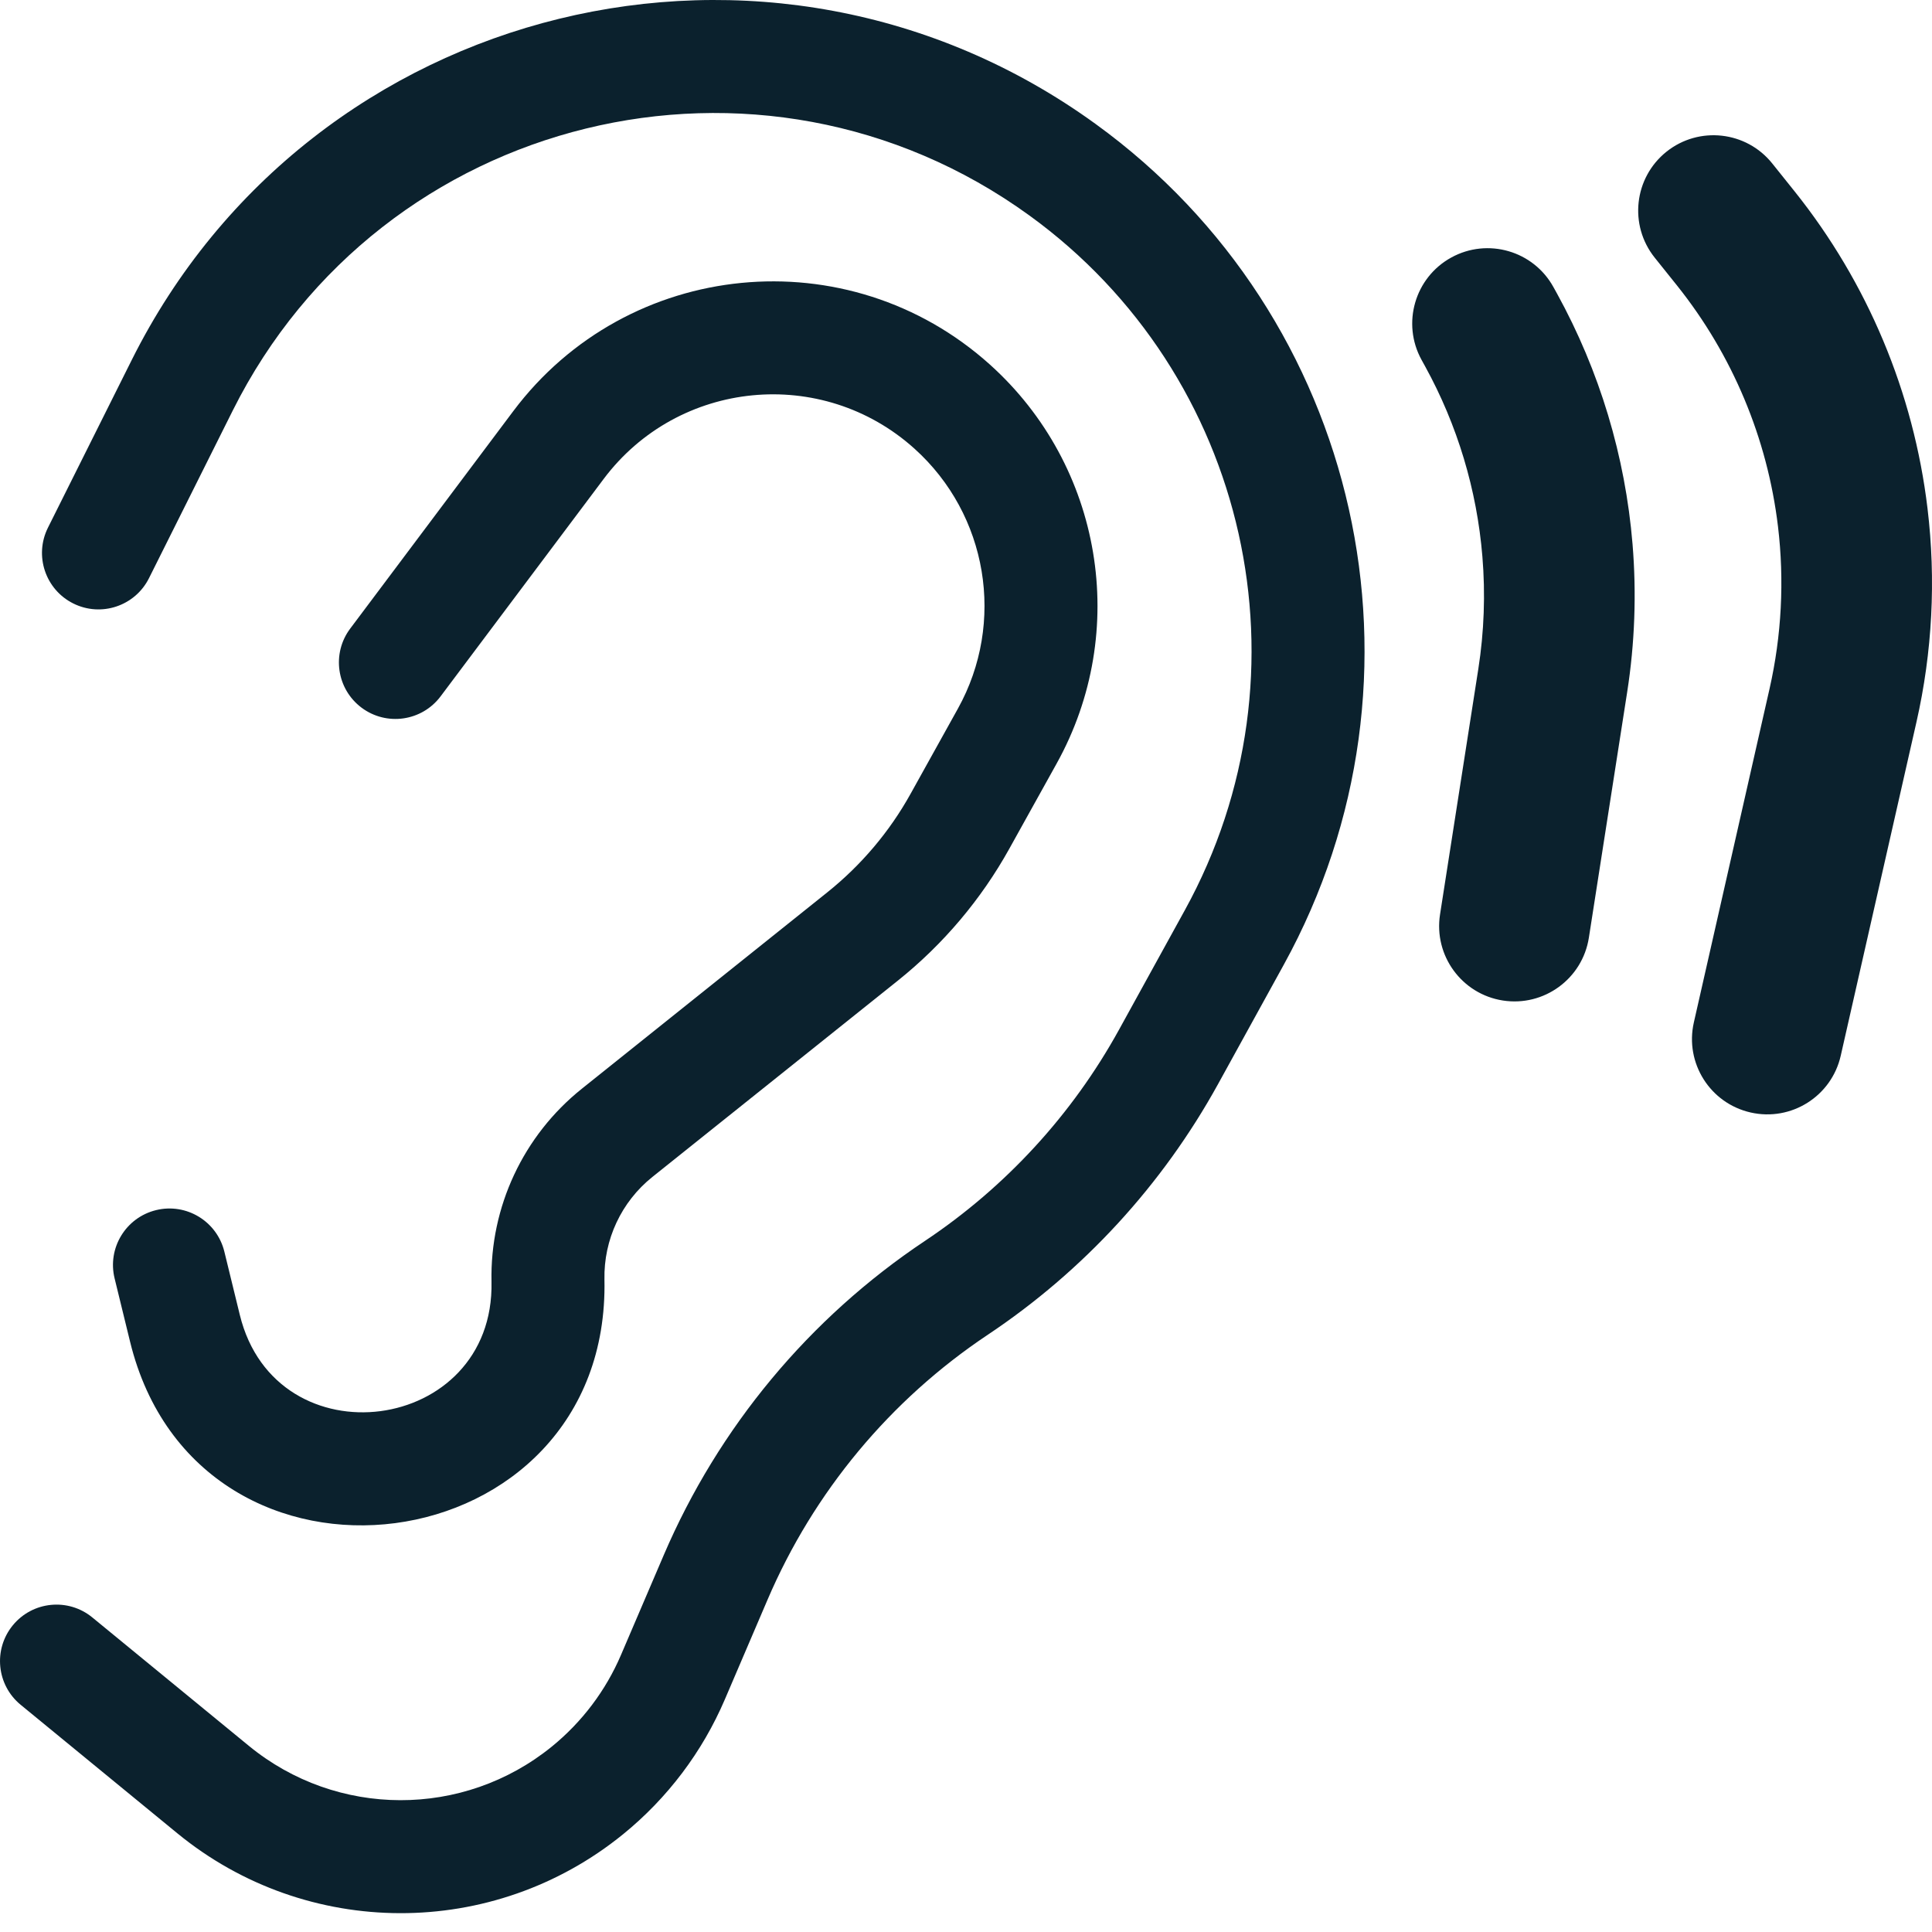
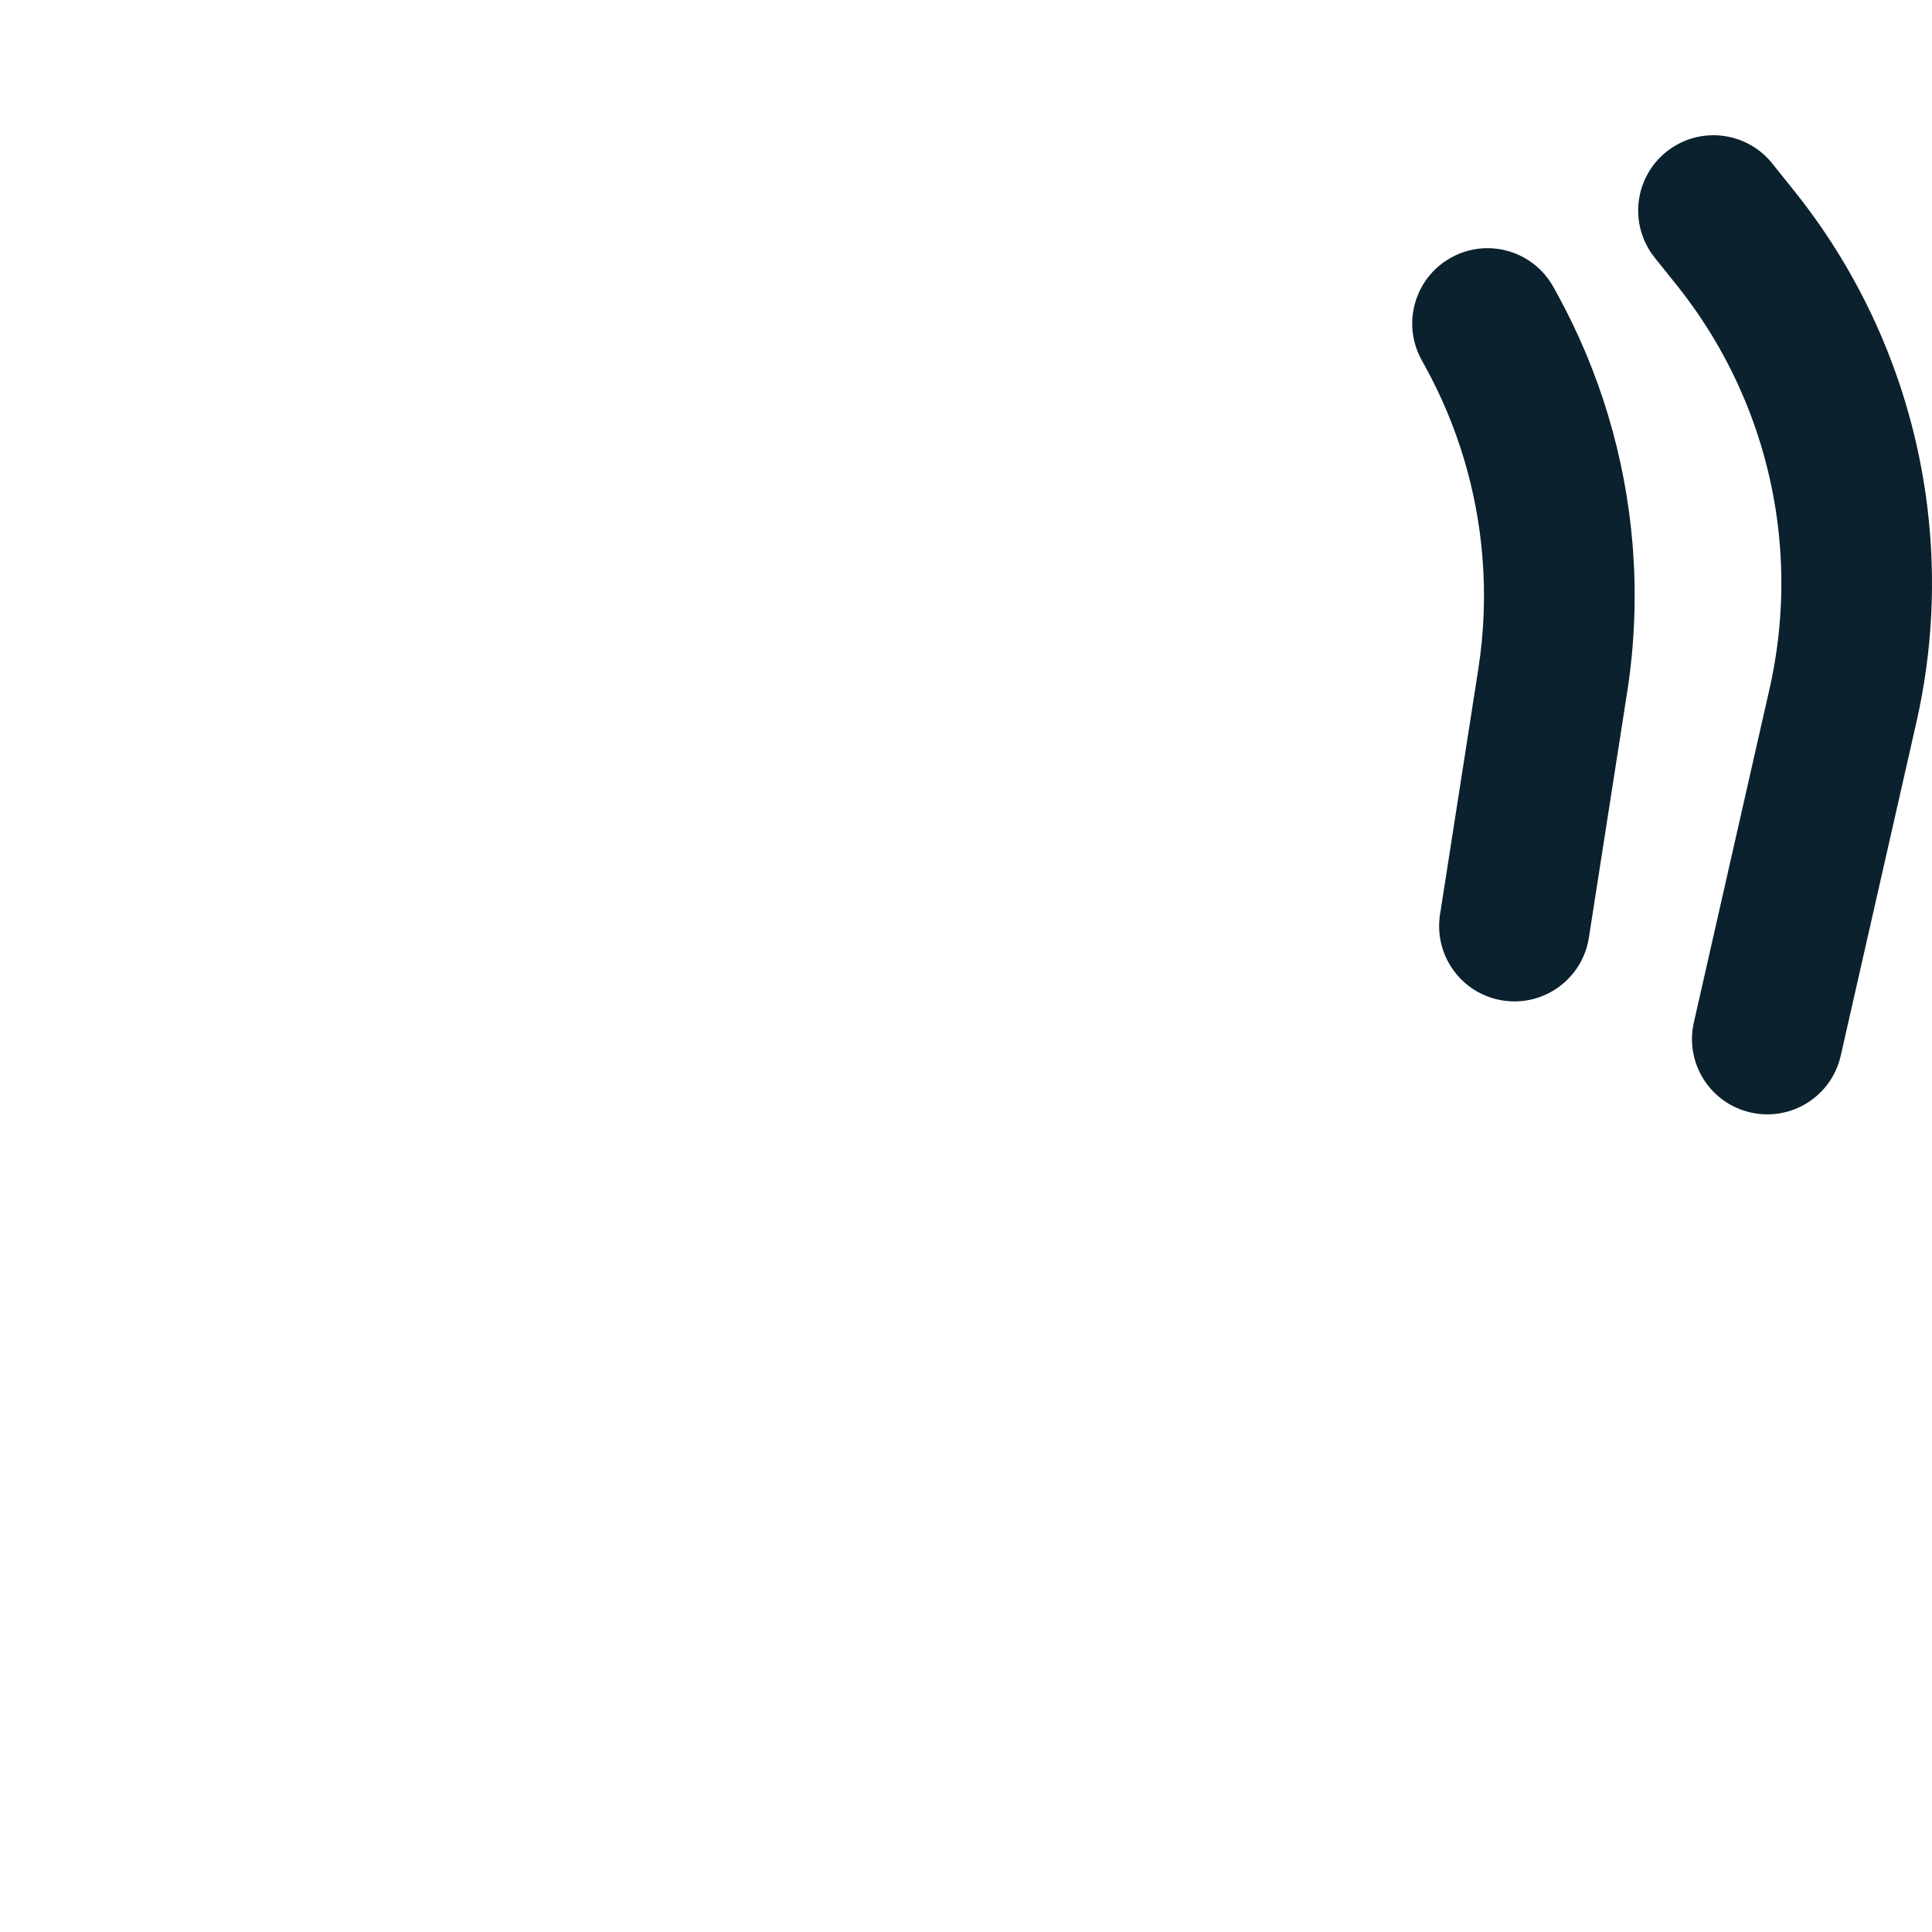
<svg xmlns="http://www.w3.org/2000/svg" width="50" height="50" viewBox="0 0 50 50" fill="none">
-   <path fill-rule="evenodd" clip-rule="evenodd" d="M26.64 5.576C19.683 0.534 9.865 2.938 6.024 10.624L3.856 14.963C3.495 15.685 2.617 15.978 1.895 15.617C1.173 15.256 0.88 14.378 1.241 13.656L3.409 9.317C8.056 0.016 19.937 -2.893 28.355 3.209C35.236 8.195 37.323 17.526 33.223 24.969L31.522 28.058C30.084 30.666 28.041 32.891 25.563 34.544C23.039 36.228 21.059 38.609 19.865 41.398L18.759 43.981C18.177 45.34 17.274 46.536 16.128 47.468C12.763 50.204 7.938 50.193 4.586 47.443L0.535 44.12C-0.089 43.608 -0.18 42.687 0.332 42.062C0.844 41.438 1.765 41.347 2.389 41.859L6.44 45.182C8.718 47.051 11.997 47.058 14.283 45.2C15.062 44.566 15.676 43.753 16.071 42.83L17.177 40.247C18.595 36.937 20.945 34.11 23.941 32.112C26.028 30.719 27.75 28.845 28.961 26.647L30.662 23.558C34.05 17.408 32.325 9.697 26.64 5.576ZM23.666 11.611C21.275 9.459 17.553 9.822 15.622 12.396L11.403 18.021C10.918 18.668 10.002 18.798 9.356 18.314C8.71 17.829 8.579 16.913 9.064 16.267L13.283 10.641C16.244 6.694 21.954 6.137 25.622 9.438C28.532 12.057 29.247 16.338 27.346 19.76L26.122 21.963C25.392 23.277 24.412 24.437 23.238 25.377L16.883 30.46C16.08 31.103 15.622 32.083 15.643 33.111C15.802 40.553 5.133 41.953 3.366 34.722L2.966 33.085C2.774 32.301 3.254 31.51 4.039 31.318C4.823 31.126 5.614 31.607 5.806 32.391L6.206 34.028C7.144 37.865 12.804 37.122 12.72 33.173C12.679 31.235 13.543 29.388 15.057 28.177L21.411 23.093C22.288 22.391 23.021 21.525 23.566 20.543L24.79 18.34C26.029 16.11 25.563 13.318 23.666 11.611Z" fill="#0B212D" />
  <path fill-rule="evenodd" clip-rule="evenodd" d="M43.127 3.927C43.968 3.255 45.195 3.391 45.867 4.232L46.442 4.95C48.332 7.312 49.524 10.155 49.884 13.159C50.106 15.004 50.009 16.874 49.598 18.686L47.638 27.322C47.4 28.372 46.356 29.03 45.306 28.791C44.256 28.553 43.598 27.509 43.837 26.459L45.796 17.824C46.108 16.447 46.182 15.026 46.014 13.623C45.74 11.341 44.834 9.18 43.398 7.385L42.823 6.667C42.151 5.826 42.287 4.6 43.127 3.927ZM37.558 6.665C38.501 6.146 39.687 6.49 40.205 7.434L40.298 7.602C41.397 9.601 42.062 11.808 42.25 14.081C42.355 15.359 42.309 16.645 42.111 17.912L41.12 24.267C40.954 25.331 39.957 26.059 38.893 25.893C37.83 25.727 37.102 24.73 37.268 23.666L38.259 17.311C38.409 16.349 38.444 15.372 38.364 14.402C38.222 12.675 37.717 10.999 36.882 9.481L36.789 9.312C36.271 8.369 36.615 7.184 37.558 6.665Z" fill="#0B212D" />
</svg>